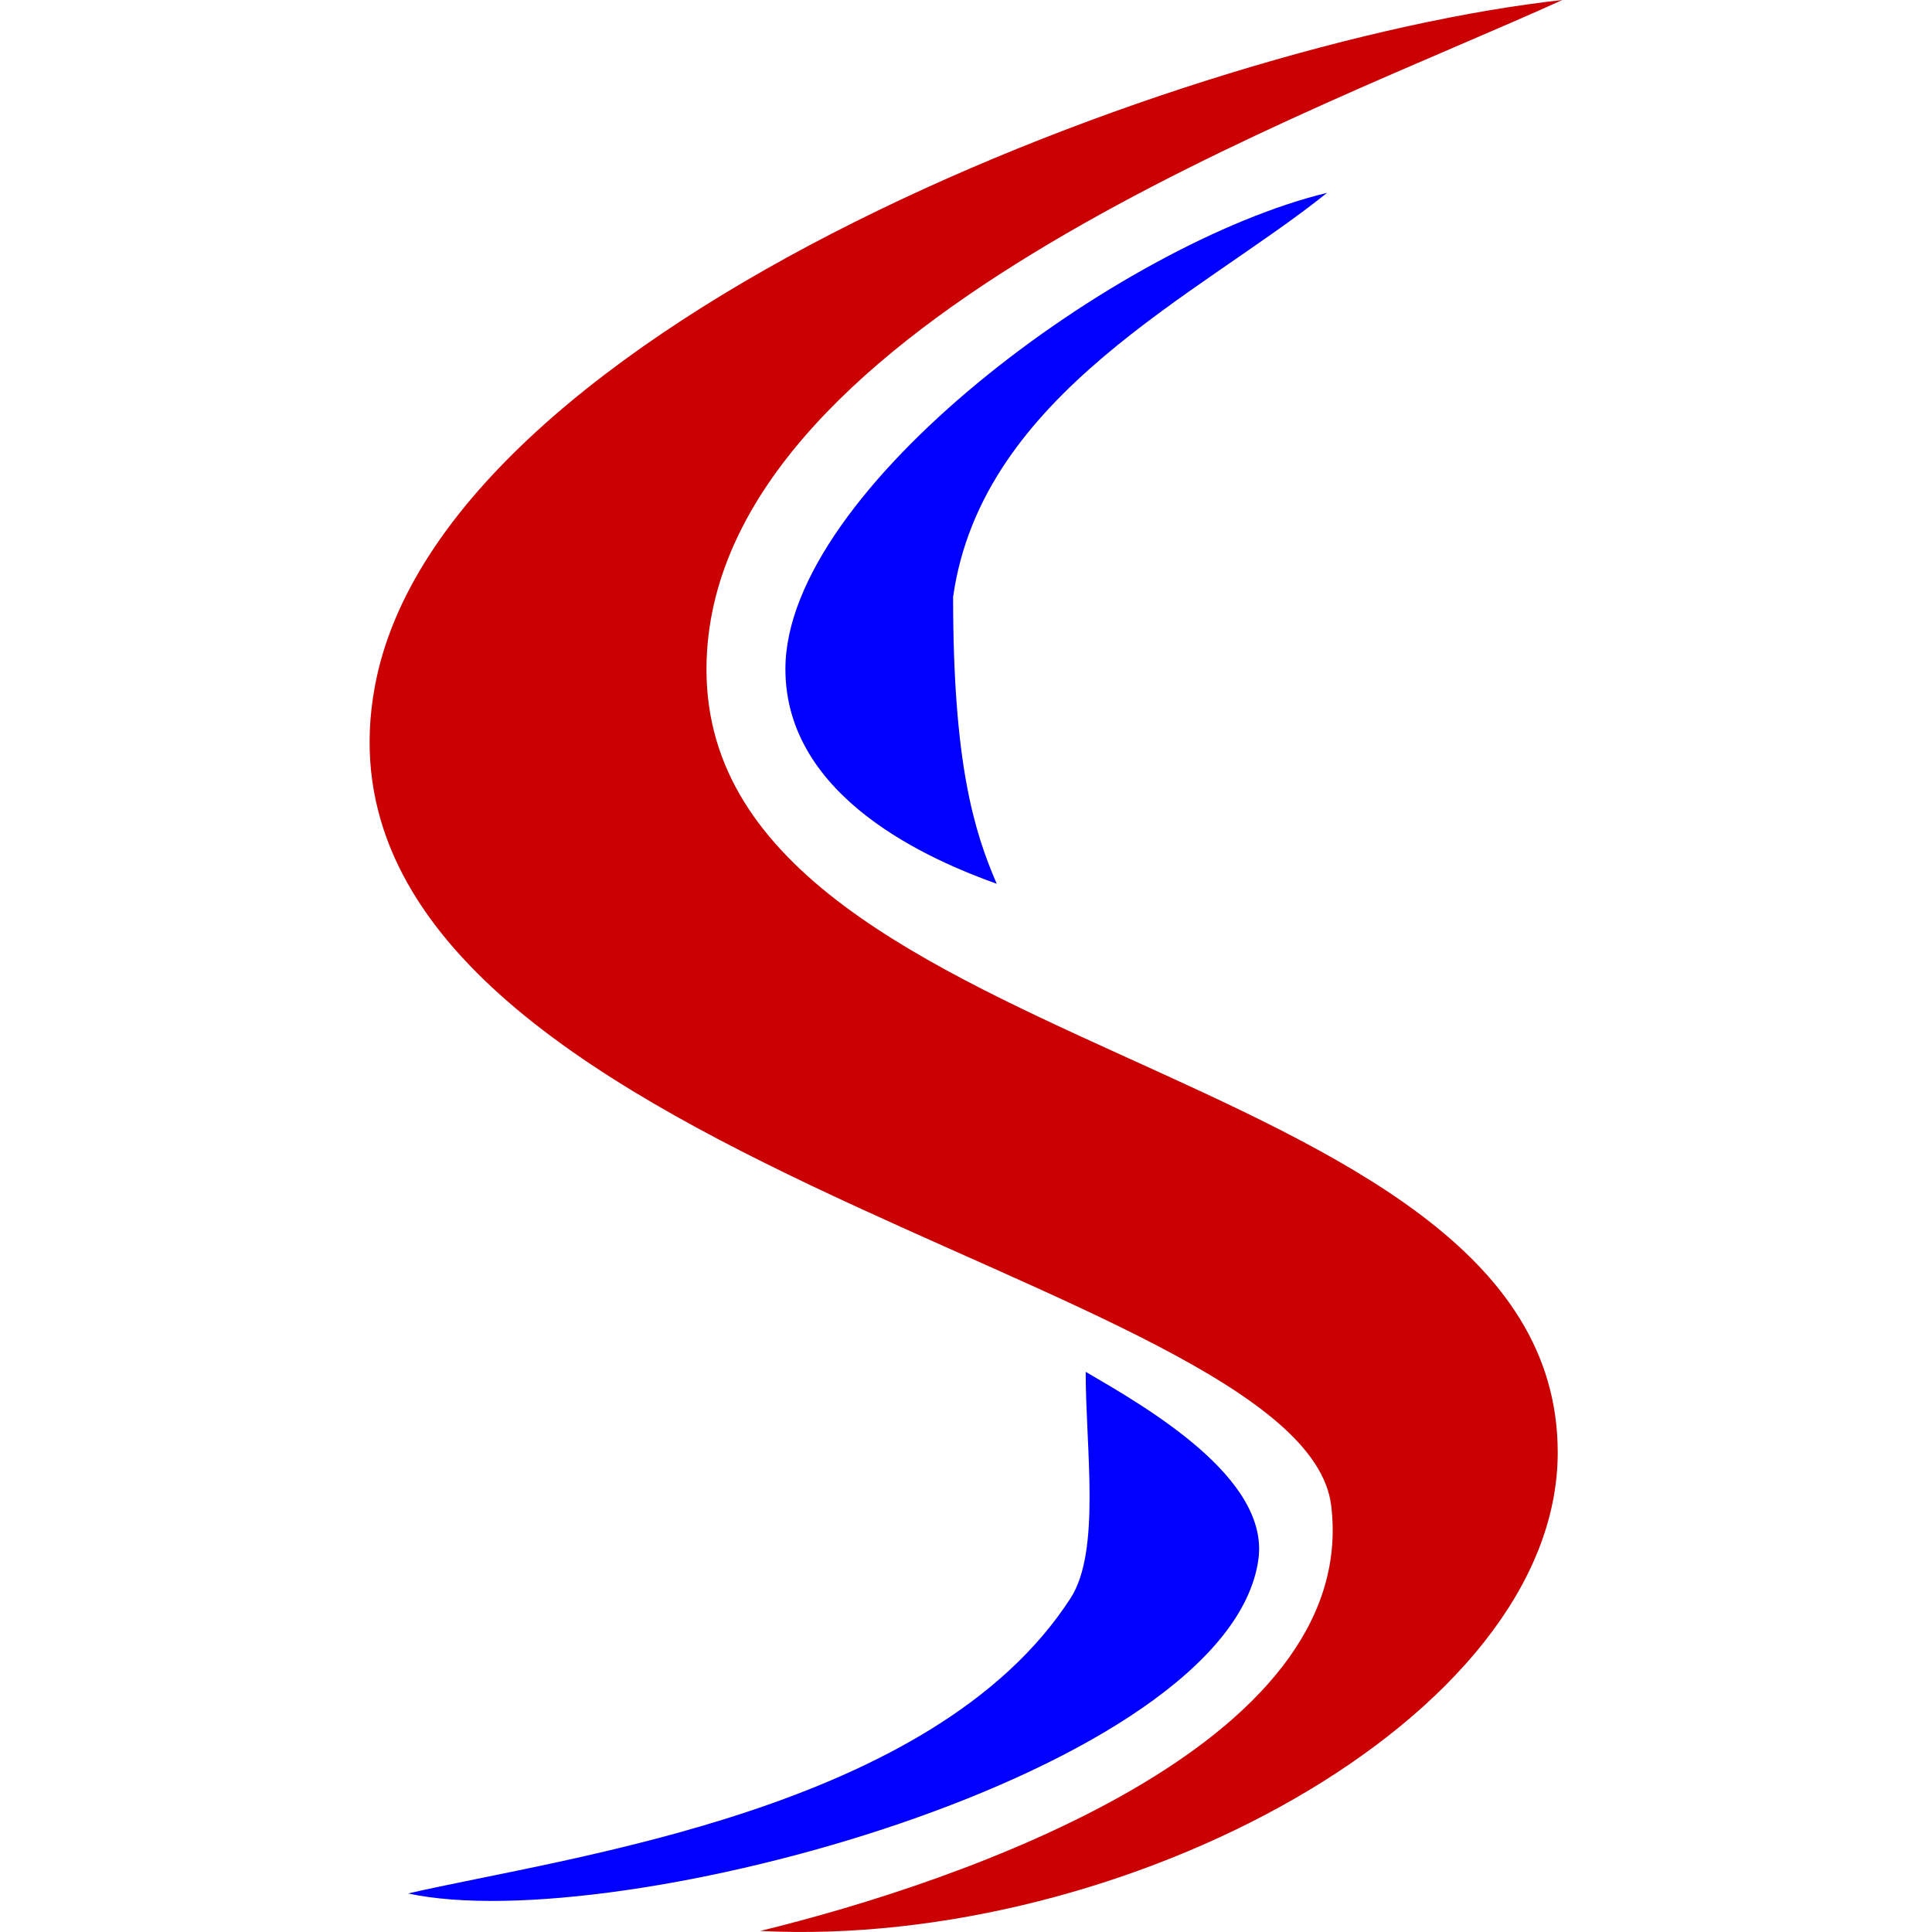
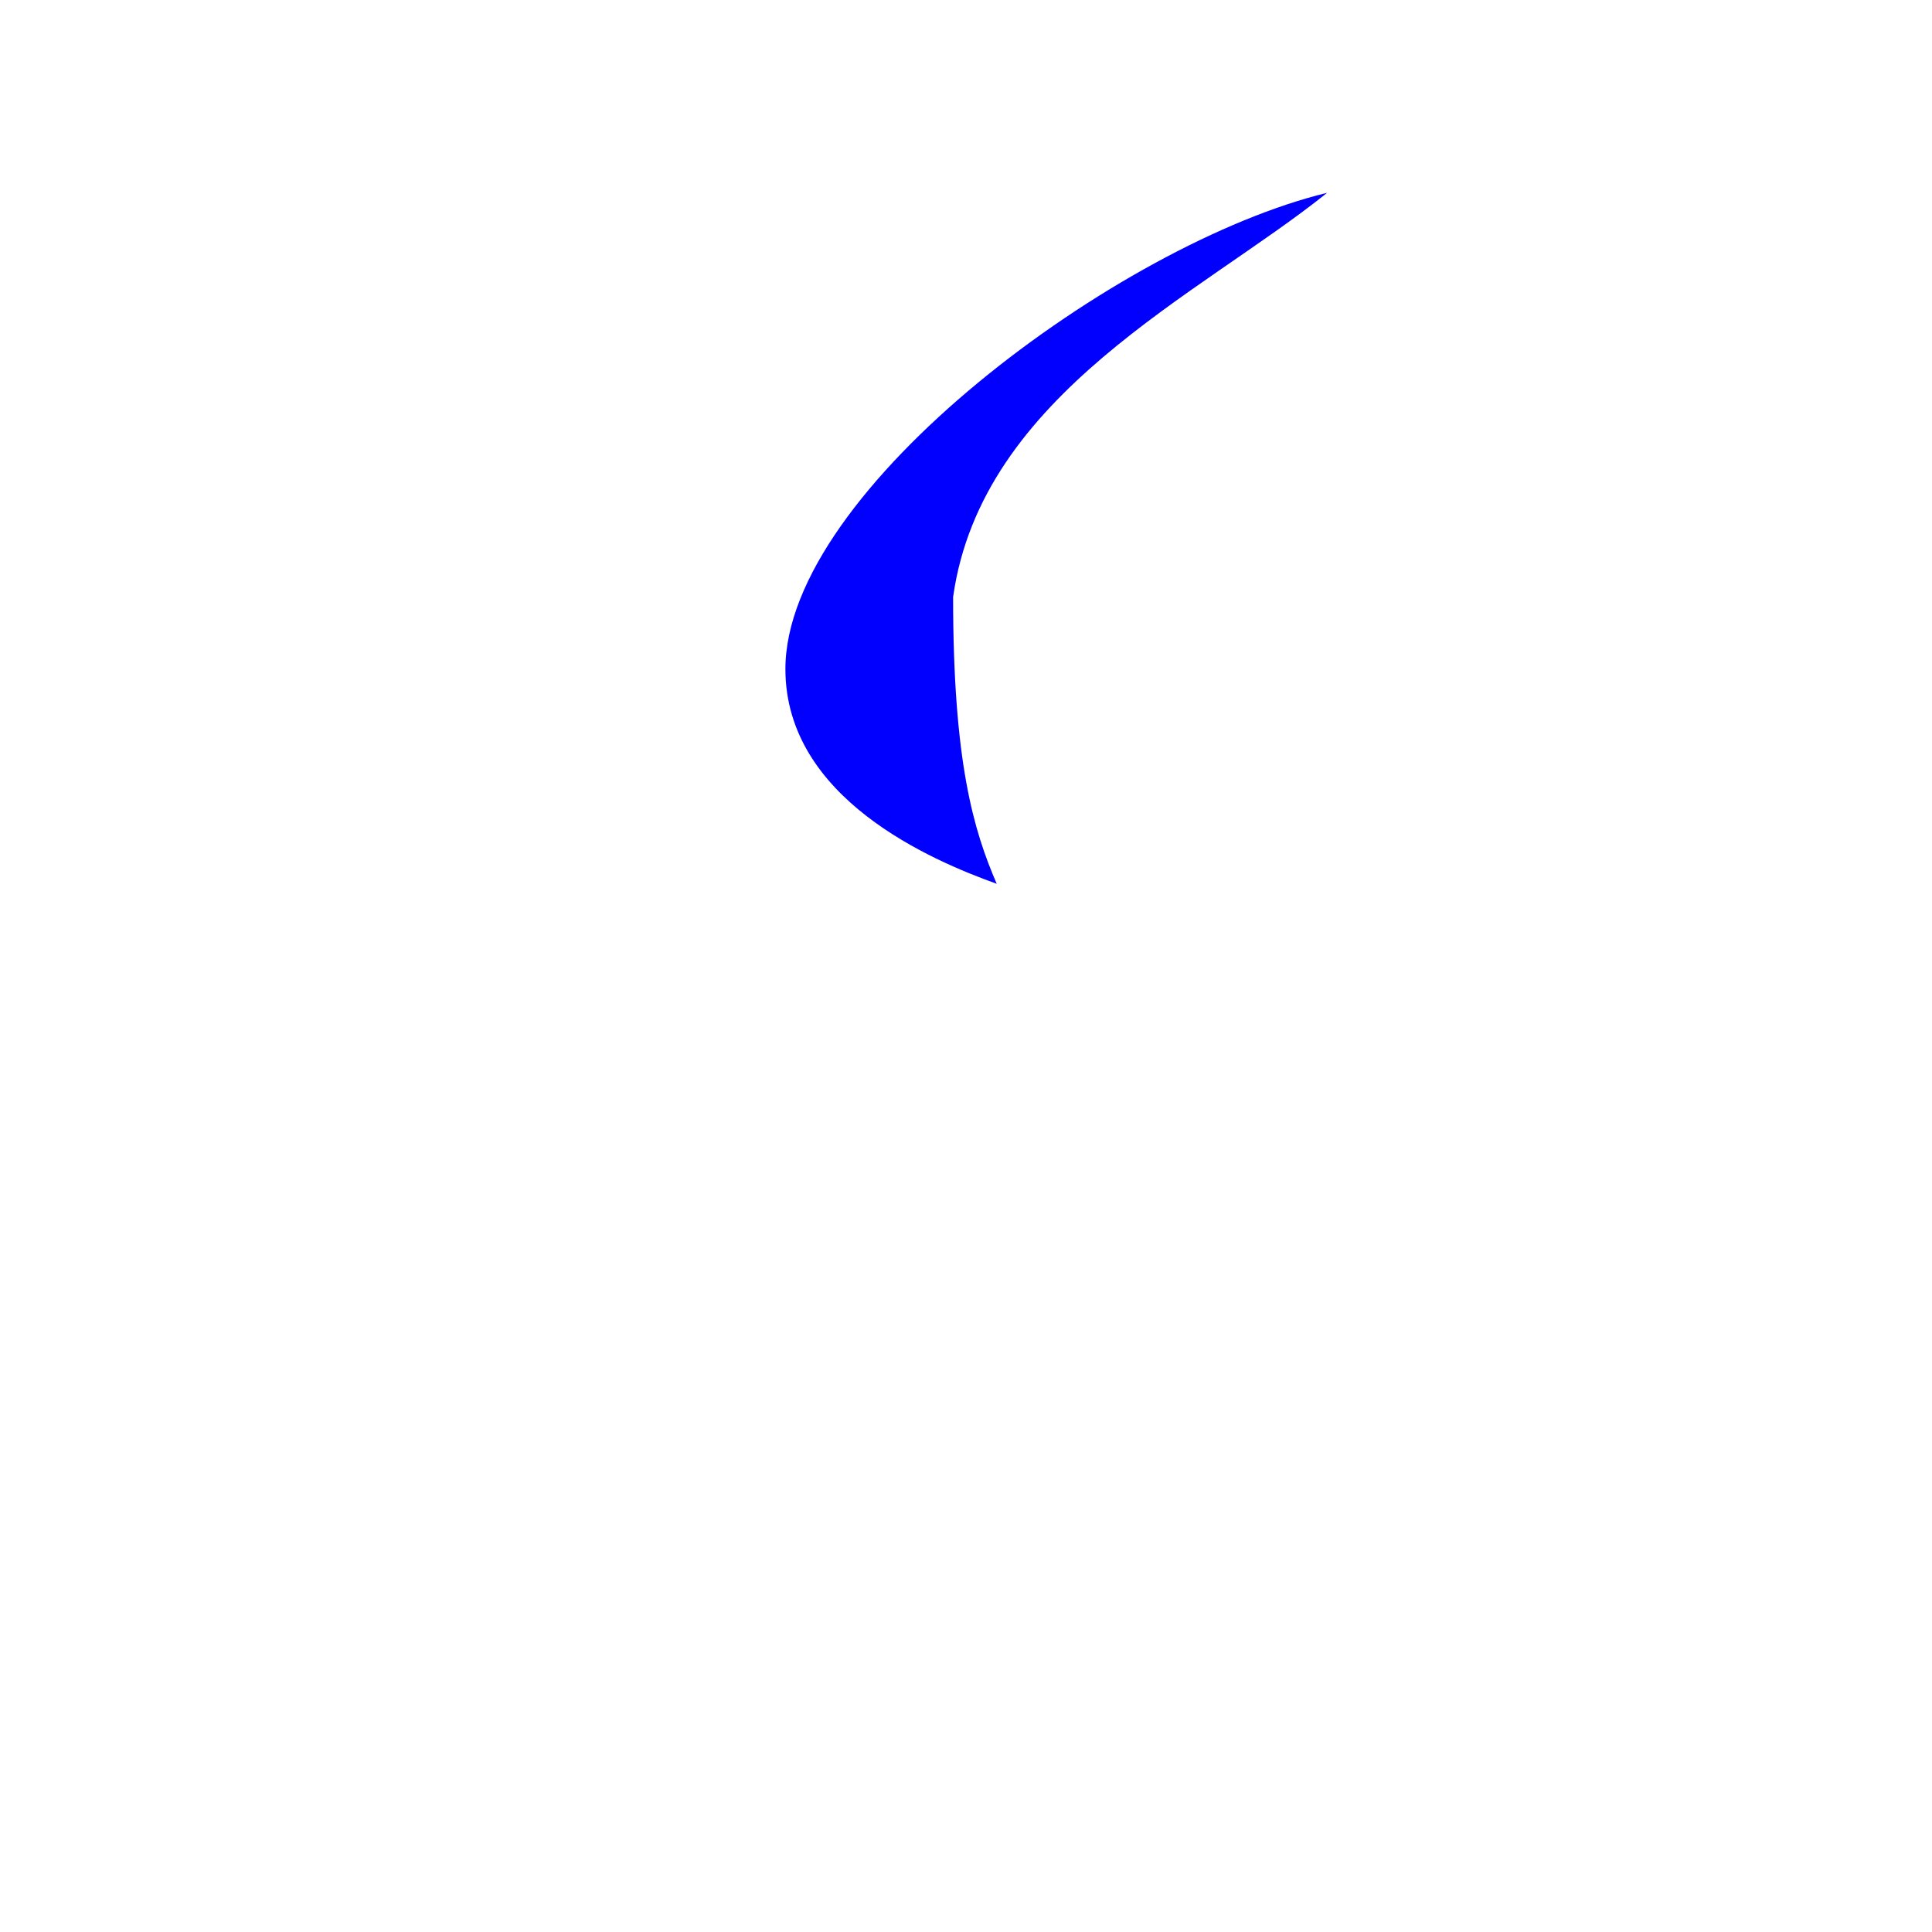
<svg xmlns="http://www.w3.org/2000/svg" width="40" height="40" viewBox="0 0 40 40" fill="none">
-   <path d="M7.758 14.227C9.136 6.671 24.685 0.841 32.347 0C27.146 2.366 15.097 6.606 14.64 13.466C14.068 22.042 32.251 21.71 32.251 30.072C32.251 35.576 23.254 40.361 15.741 39.978C19.856 38.974 28.164 36.153 27.561 31.173C26.982 26.386 5.99 23.916 7.758 14.227Z" fill="#CA0003" />
  <path d="M19.733 12.36C19.733 15.797 20.162 17.198 20.636 18.298C19.282 17.812 16.262 16.527 16.261 13.853C16.259 10.138 23.171 5.033 27.477 3.992C24.837 6.111 20.324 8.159 19.733 12.36Z" fill="#0100FE" />
-   <path d="M22.164 33.09C22.797 32.111 22.478 30 22.478 28.402C23.727 29.132 26.294 30.595 26.053 32.292C25.429 36.701 12.778 40.138 8.449 39.202C11.747 38.443 19.325 37.484 22.164 33.09Z" fill="#0100FE" />
</svg>